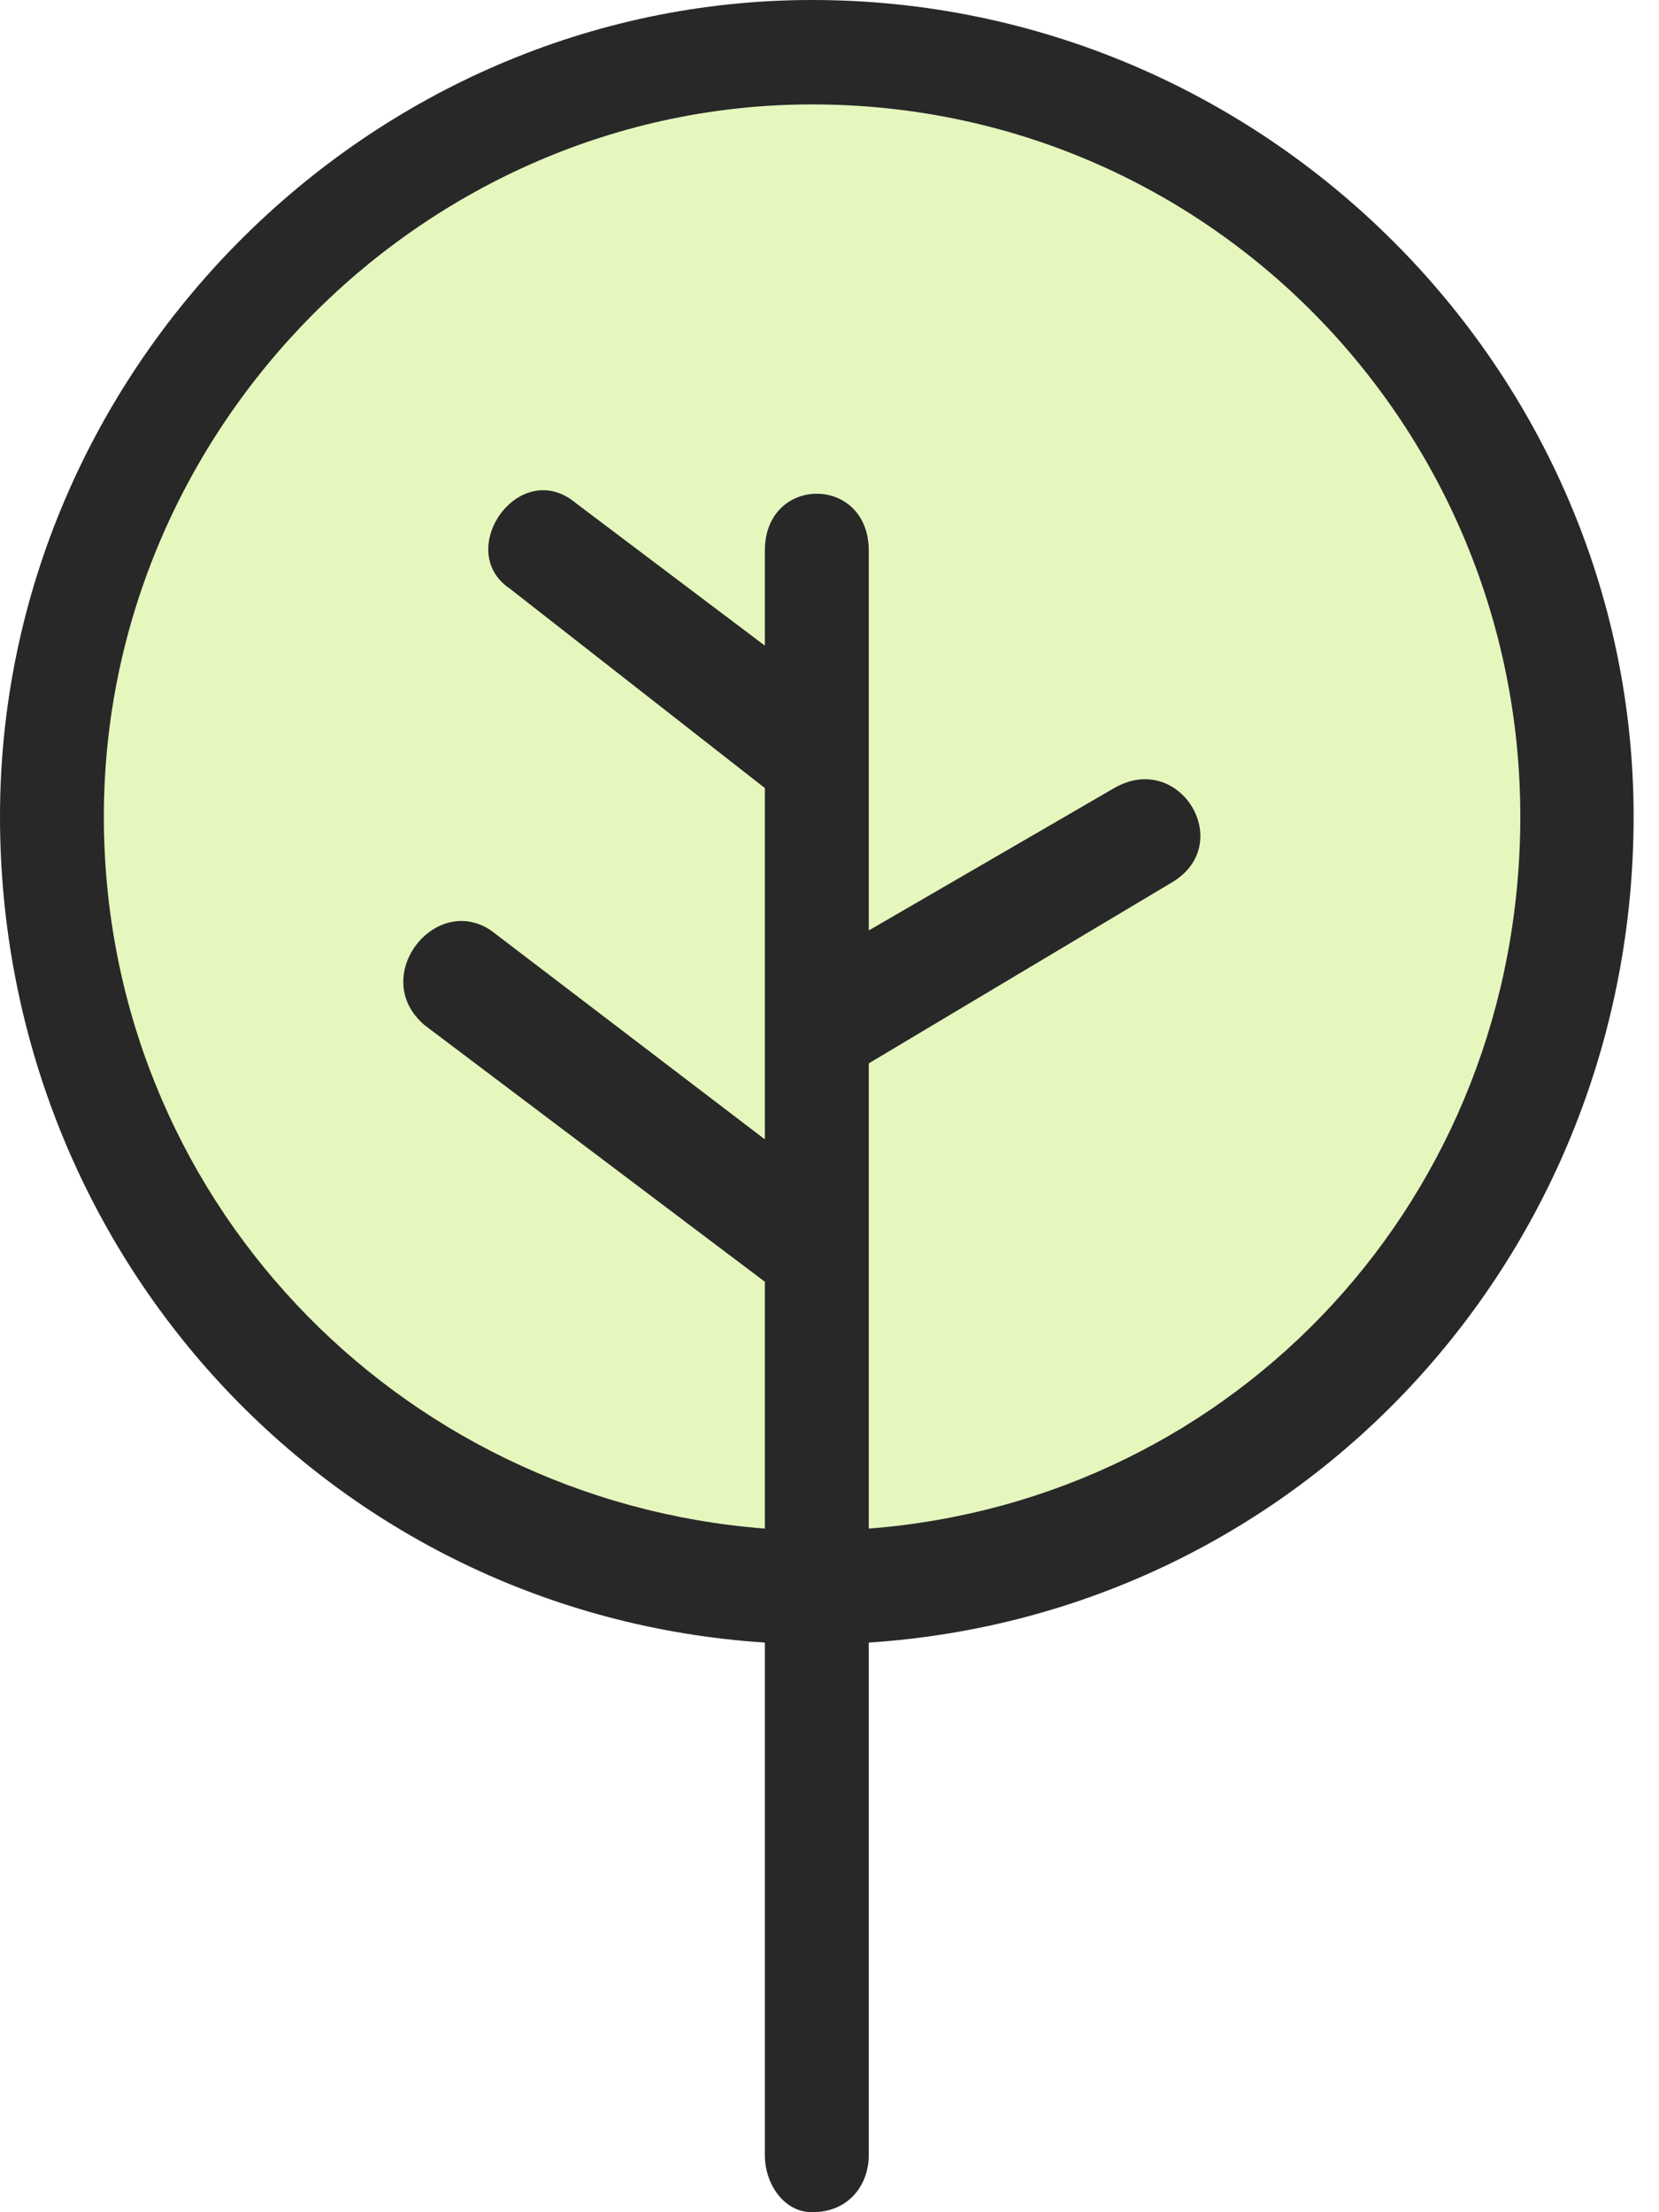
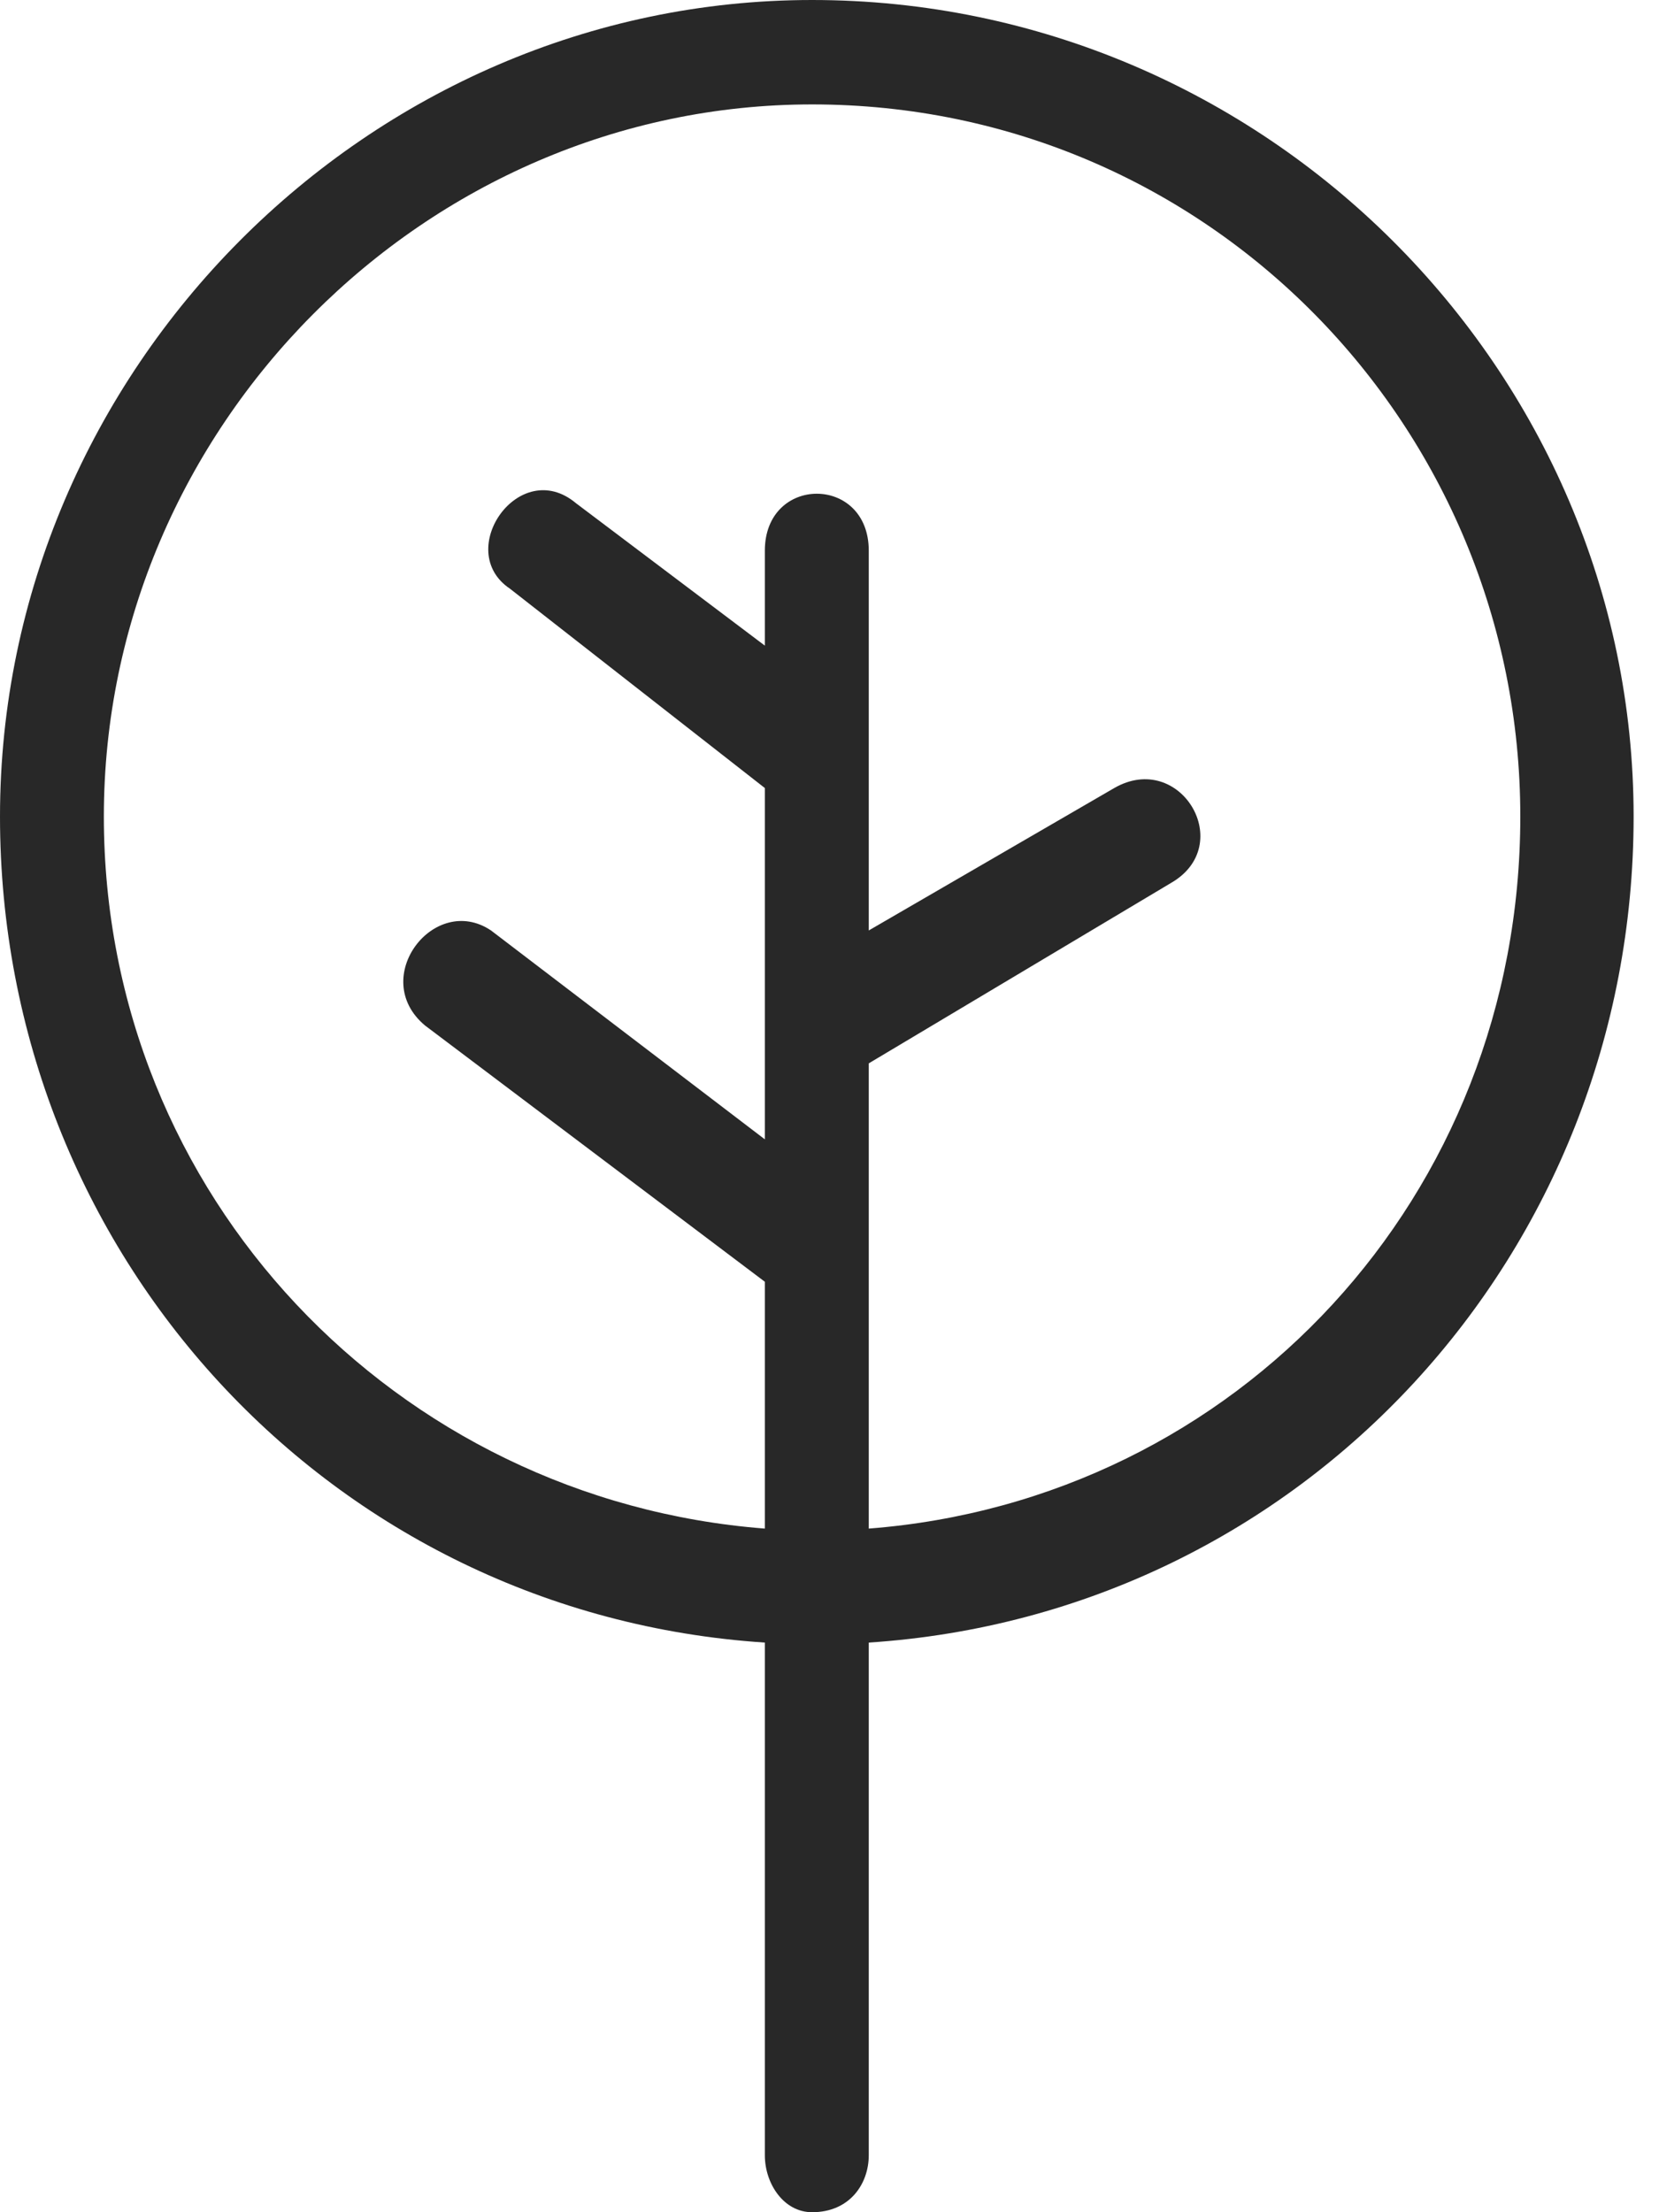
<svg xmlns="http://www.w3.org/2000/svg" width="30px" height="40px" viewBox="0 0 30 40" version="1.1">
  <title>drvo outline</title>
  <desc>Created with Sketch.</desc>
  <defs />
  <g id="Page-1" stroke="none" stroke-width="1" fill="none" fill-rule="evenodd">
    <g id="Desktop-v4" transform="translate(-957, -5640)">
      <g id="Section-2---električna" transform="translate(0, 1583)">
        <g id="Hot-&amp;-Cool-1" transform="translate(230, 3209)">
          <g id="CO2-vs-Drveće-ALT" transform="translate(0, 310)">
            <g id="52-šuma-x2" transform="translate(103, 488)">
              <g id="drvo-outline" transform="translate(624, 50)">
-                 <ellipse id="Oval" fill-opacity="0.3" fill="#A8E224" cx="14.694" cy="14.769" rx="14.082" ry="14.154" />
                <path d="M13.831,9.957 C13.831,8.584 15.71,8.584 15.71,9.957 L15.71,16.824 L20.149,14.249 C21.344,13.562 22.369,15.279 21.174,15.966 L15.71,19.227 L15.71,27.639 C22.369,27.124 27.492,21.631 27.492,14.764 C27.492,7.725 21.857,1.888 14.685,1.888 C7.684,1.888 1.878,7.725 1.878,14.764 C1.878,21.631 7.172,27.124 13.831,27.639 L13.831,23.176 L7.684,18.541 C6.66,17.682 7.855,16.137 8.879,16.824 L13.831,20.601 L13.831,14.249 L9.221,10.644 C8.196,9.957 9.392,8.24 10.416,9.099 L13.831,11.674 L13.831,9.957 Z M14.685,9.09494702e-13 C22.881,9.09494702e-13 29.541,6.695 29.541,14.764 C29.541,22.661 23.564,29.185 15.71,29.7 L15.71,38.97 C15.71,39.485 15.368,40 14.685,40 C14.173,40 13.831,39.485 13.831,38.97 L13.831,29.7 C5.976,29.185 0,22.661 0,14.764 C0,6.695 6.66,9.09494702e-13 14.685,9.09494702e-13 L14.685,9.09494702e-13 Z" id="Fill-1" fill="#282828" />
              </g>
            </g>
          </g>
        </g>
      </g>
    </g>
  </g>
</svg>